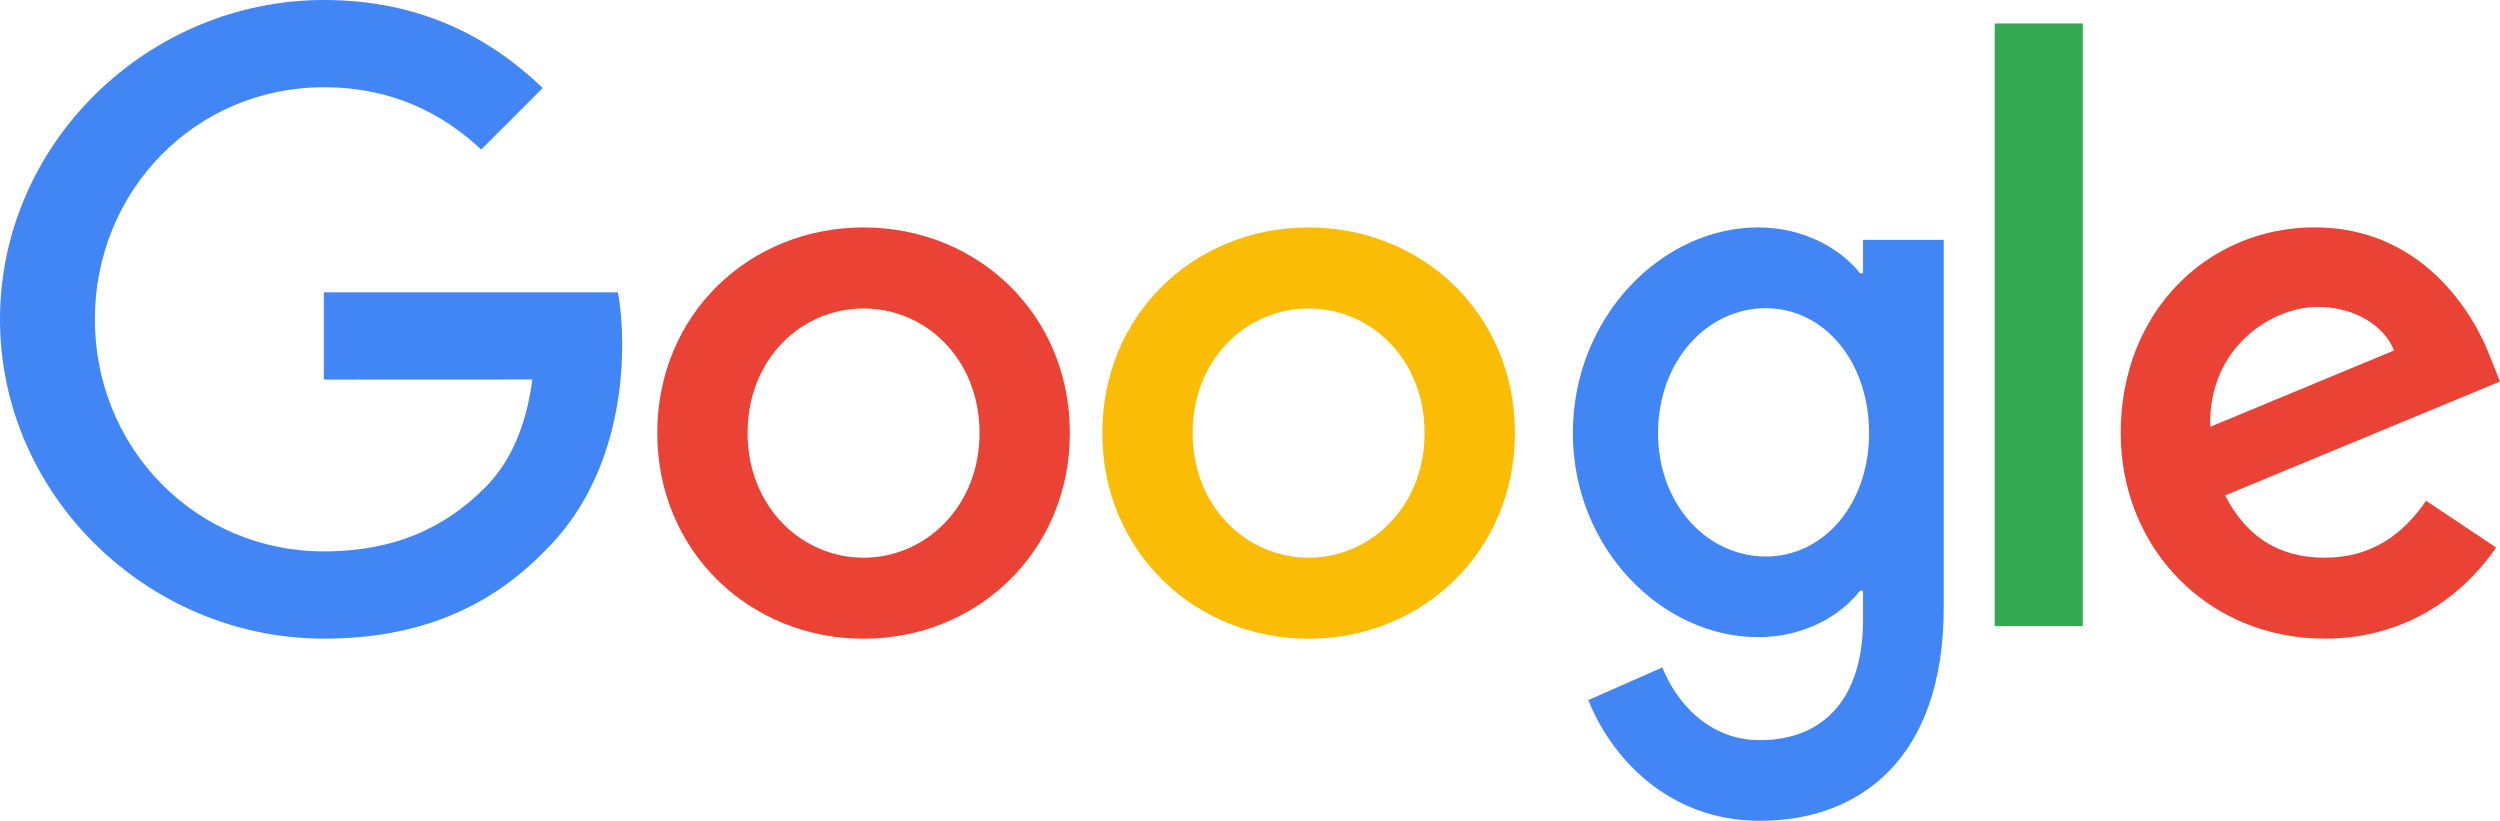
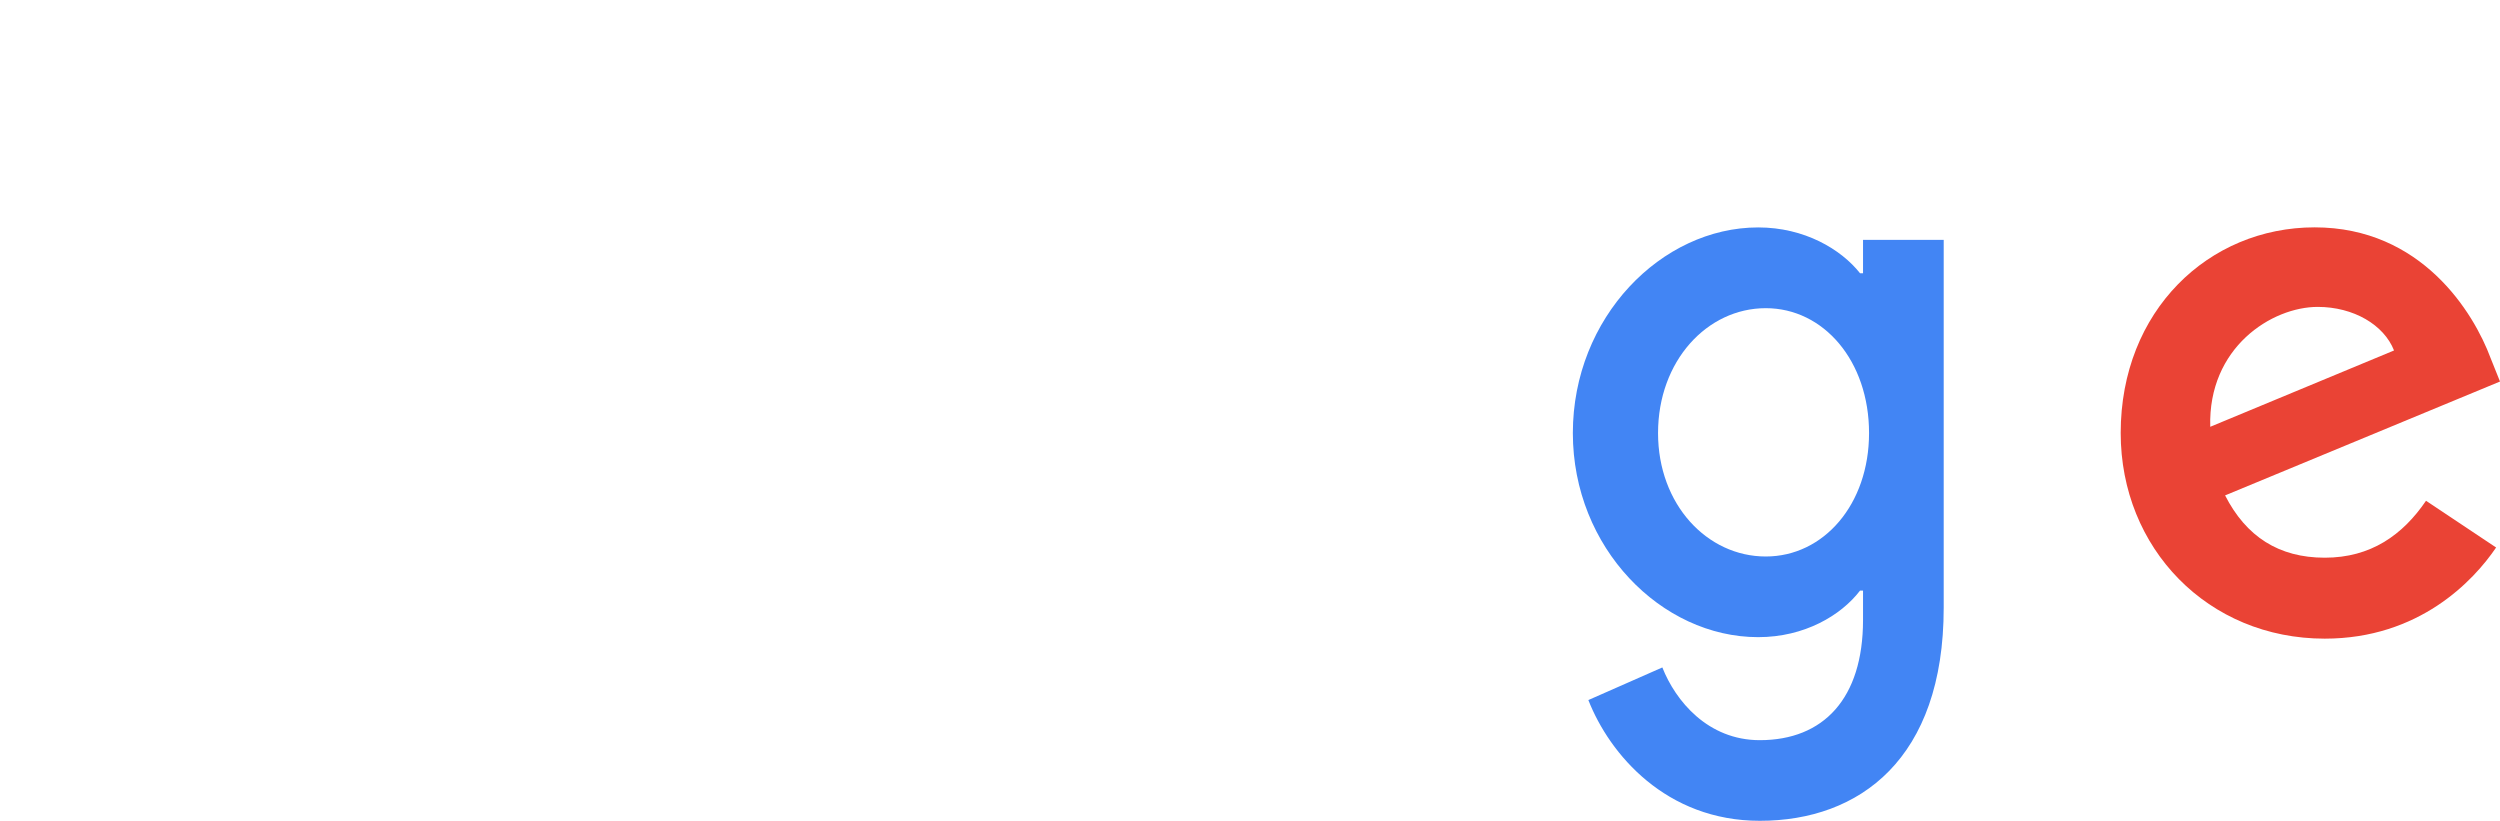
<svg xmlns="http://www.w3.org/2000/svg" width="137" height="45" viewBox="0 0 137 45" fill="none">
-   <path d="M58.628 23.732C58.628 30.22 53.552 35.002 47.323 35.002C41.094 35.002 36.018 30.22 36.018 23.732C36.018 17.198 41.094 12.463 47.323 12.463C53.552 12.463 58.628 17.198 58.628 23.732ZM53.679 23.732C53.679 19.678 50.737 16.904 47.323 16.904C43.909 16.904 40.967 19.678 40.967 23.732C40.967 27.746 43.909 30.561 47.323 30.561C50.737 30.561 53.679 27.741 53.679 23.732Z" fill="#EA4335" />
-   <path d="M83.016 23.732C83.016 30.22 77.94 35.002 71.711 35.002C65.482 35.002 60.406 30.22 60.406 23.732C60.406 17.203 65.482 12.463 71.711 12.463C77.94 12.463 83.016 17.198 83.016 23.732ZM78.067 23.732C78.067 19.678 75.126 16.904 71.711 16.904C68.297 16.904 65.355 19.678 65.355 23.732C65.355 27.746 68.297 30.561 71.711 30.561C75.126 30.561 78.067 27.741 78.067 23.732Z" fill="#FBBC05" />
  <path d="M106.515 13.141V33.301C106.515 41.593 101.898 44.98 96.439 44.98C91.301 44.98 88.209 41.34 87.042 38.363L91.096 36.576C91.817 38.404 93.586 40.561 96.435 40.561C99.929 40.561 102.094 38.277 102.094 33.979V32.364H101.931C100.889 33.726 98.882 34.916 96.349 34.916C91.048 34.916 86.192 30.025 86.192 23.732C86.192 17.394 91.048 12.463 96.349 12.463C98.877 12.463 100.885 13.653 101.931 14.974H102.094V13.146H106.515V13.141ZM102.424 23.732C102.424 19.778 99.933 16.888 96.764 16.888C93.552 16.888 90.861 19.778 90.861 23.732C90.861 27.646 93.552 30.496 96.764 30.496C99.933 30.496 102.424 27.646 102.424 23.732Z" fill="#4285F4" />
-   <path d="M114.136 1.285V34.311H109.31V1.285H114.136Z" fill="#34A853" />
  <path d="M132.946 27.442L136.787 30.003C135.547 31.837 132.559 34.998 127.397 34.998C120.995 34.998 116.214 30.049 116.214 23.728C116.214 17.027 121.036 12.459 126.843 12.459C132.692 12.459 135.552 17.113 136.487 19.628L137 20.908L121.935 27.148C123.089 29.409 124.882 30.562 127.397 30.562C129.917 30.562 131.665 29.322 132.946 27.442ZM121.122 23.388L131.193 19.206C130.639 17.799 128.972 16.818 127.011 16.818C124.496 16.818 120.995 19.039 121.122 23.388Z" fill="#EA4335" />
-   <path d="M17.747 20.801V16.02H33.859C34.016 16.853 34.097 17.839 34.097 18.906C34.097 22.493 33.117 26.928 29.957 30.089C26.883 33.29 22.955 34.997 17.753 34.997C8.109 34.997 0 27.142 0 17.498C0 7.855 8.109 0 17.753 0C23.087 0 26.888 2.093 29.743 4.822L26.37 8.195C24.322 6.275 21.548 4.781 17.747 4.781C10.705 4.781 5.198 10.456 5.198 17.498C5.198 24.541 10.705 30.216 17.747 30.216C22.315 30.216 24.916 28.382 26.583 26.715C27.934 25.364 28.824 23.433 29.174 20.796L17.747 20.801Z" fill="#4285F4" />
</svg>